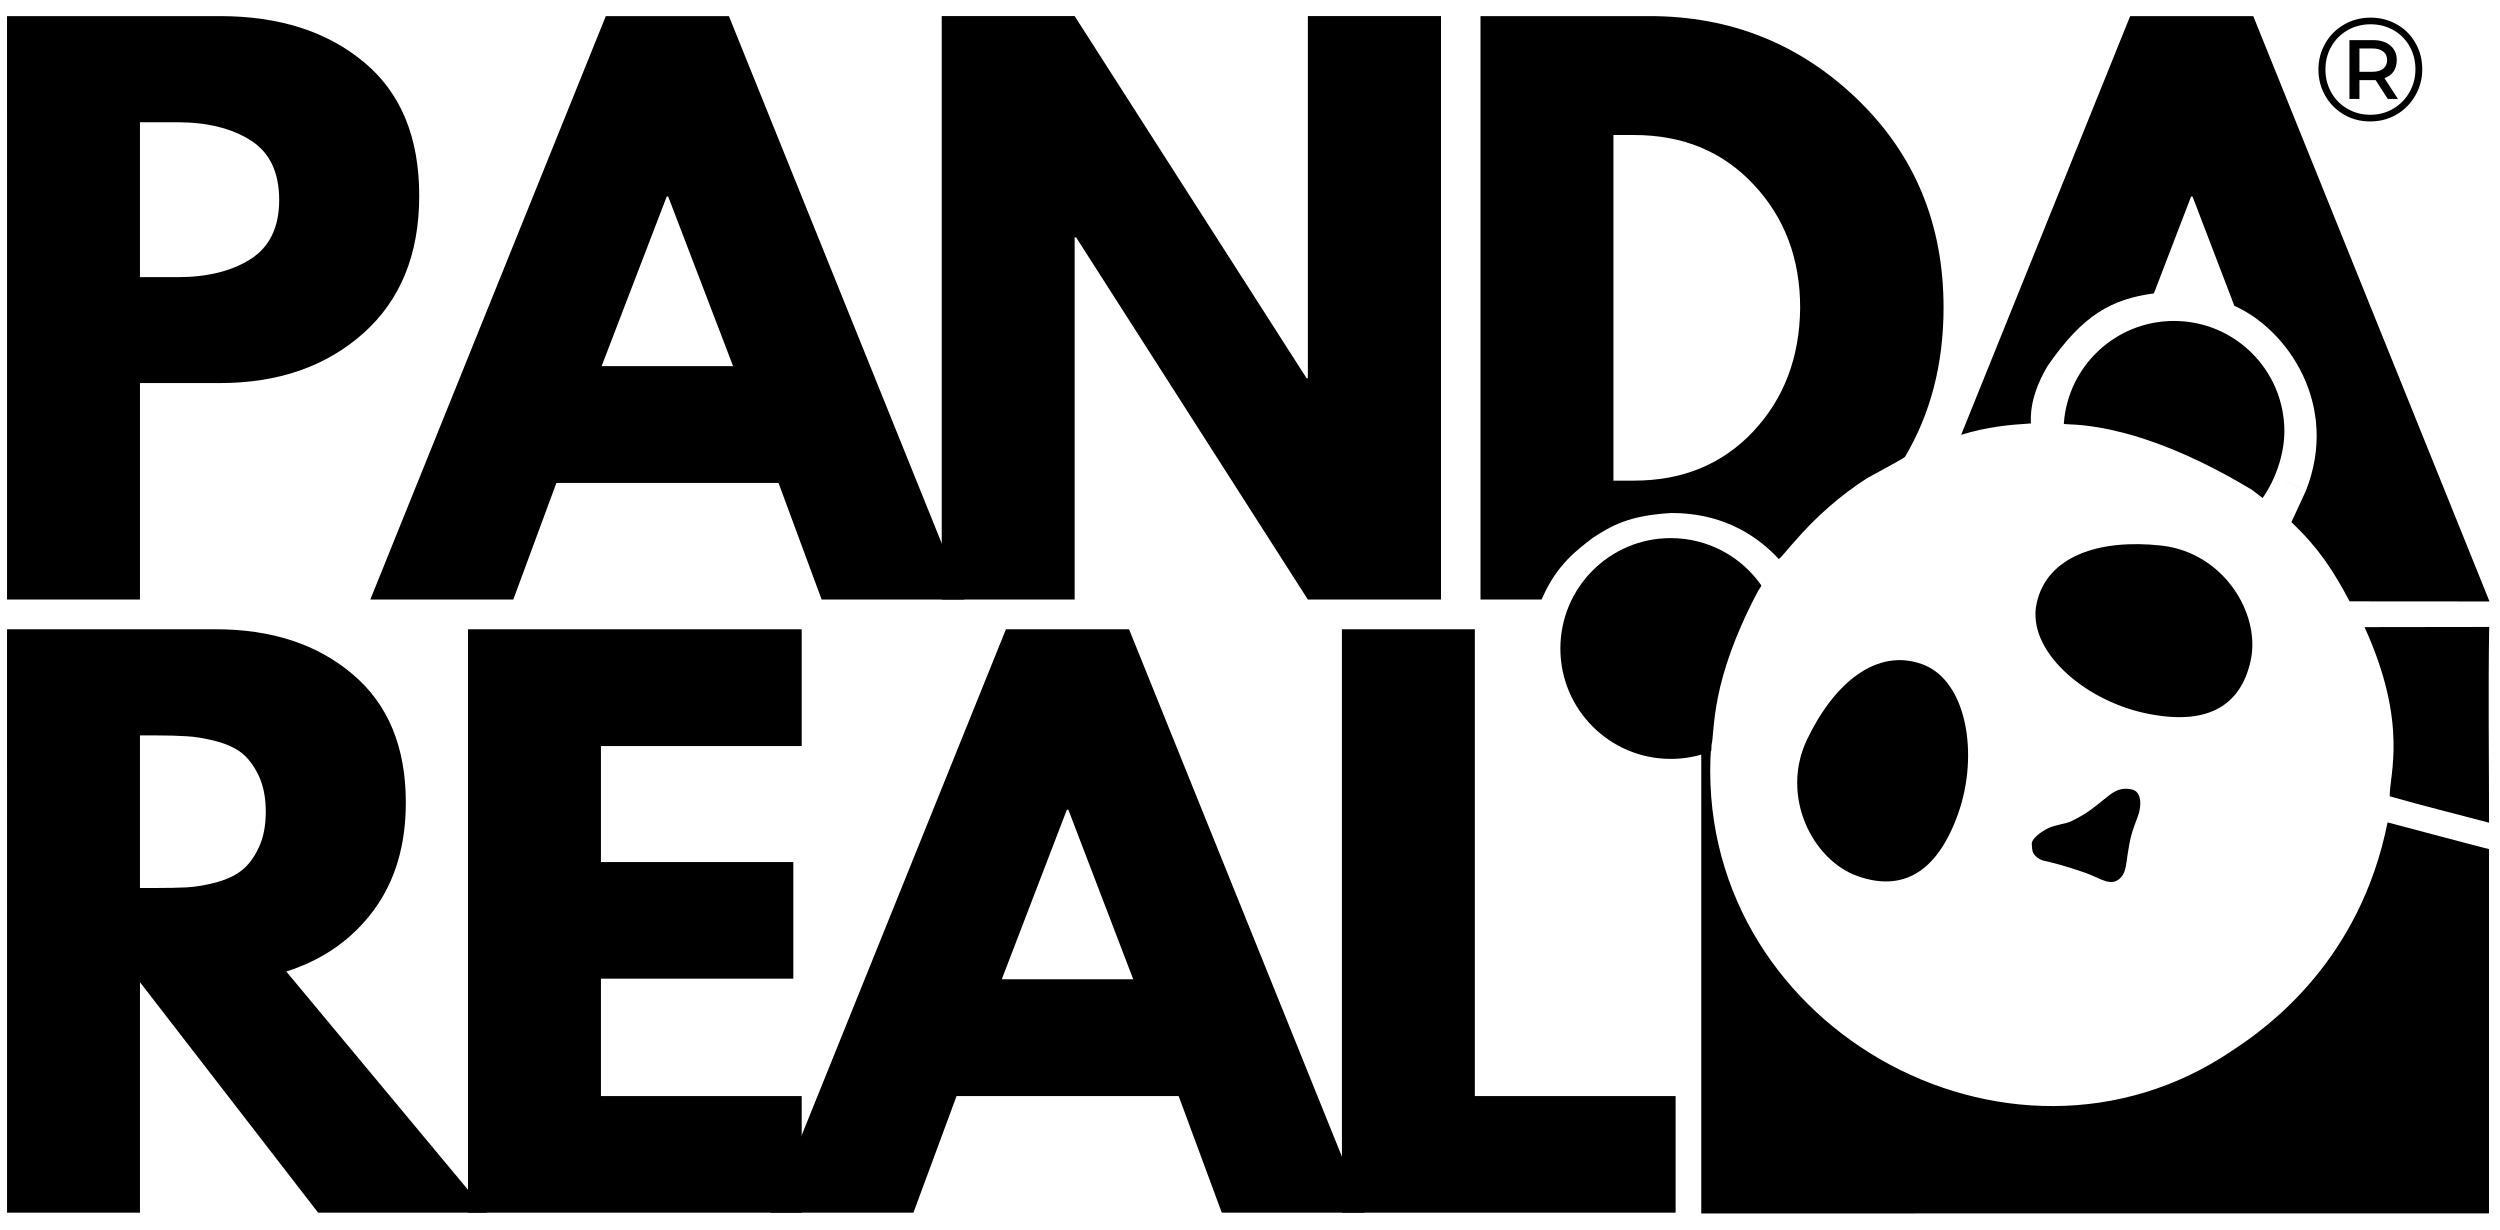
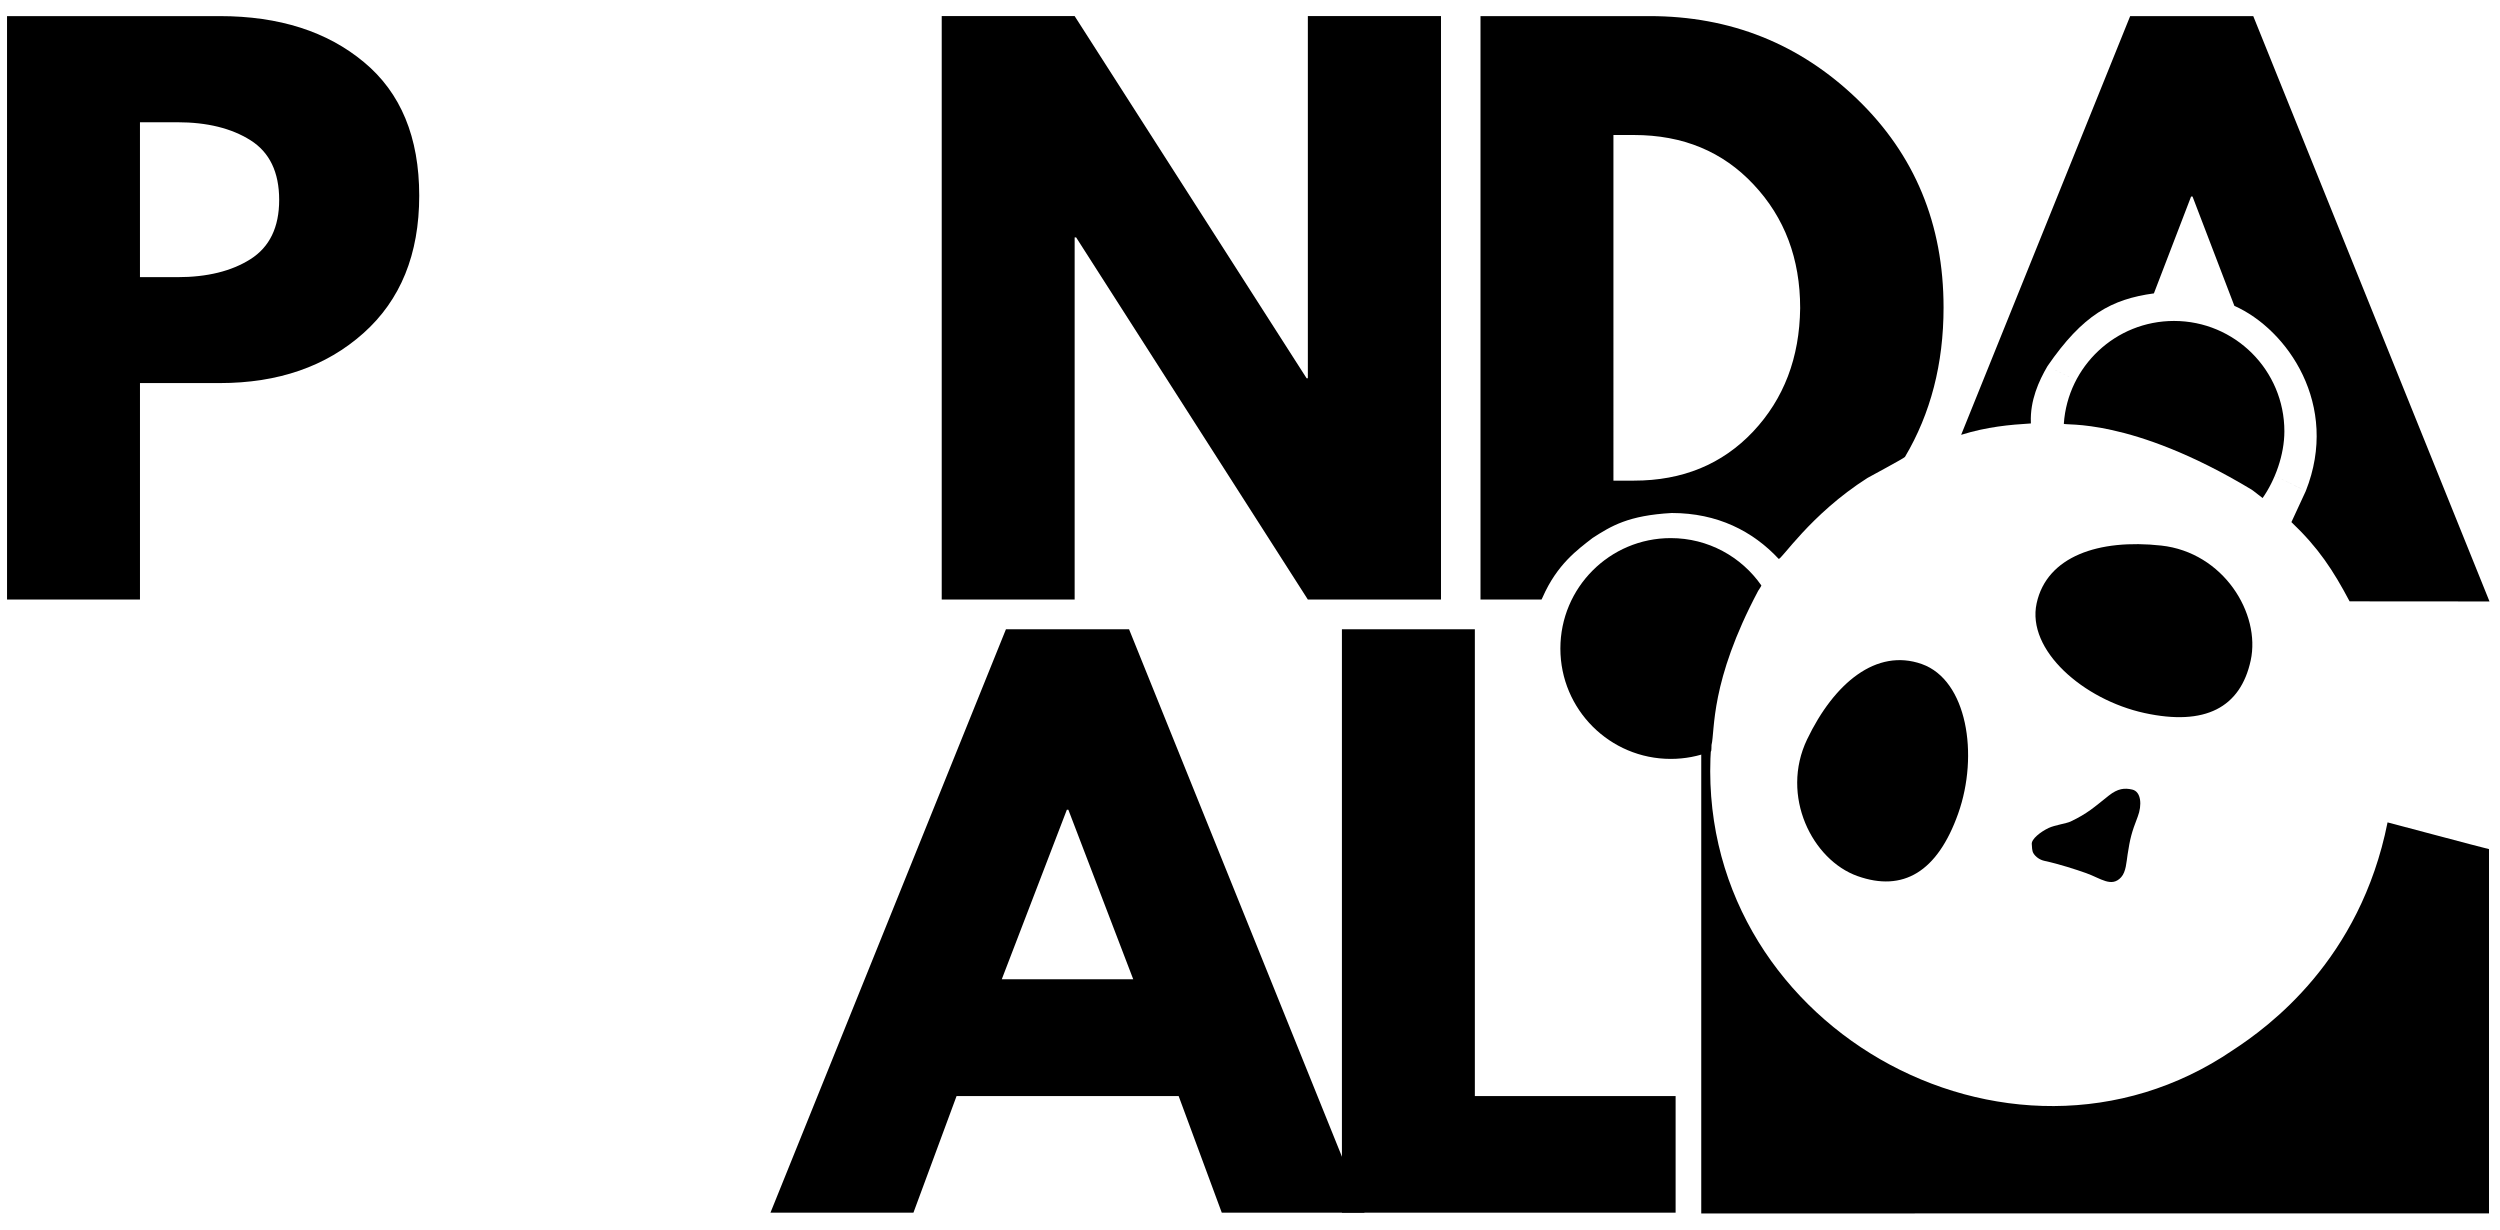
<svg xmlns="http://www.w3.org/2000/svg" width="500" height="246" version="1.1" viewBox="0 0 500 246">
  <g>
    <g>
      <path d="m1.406 3.221h42.538c11.891 0 21.499 3.078 28.848 9.211 7.369 6.113 11.053 15.02 11.053 26.711 0 11.703-3.727 20.872-11.179 27.508-7.452 6.647-17.029 9.965-28.721 9.965h-15.951v43.292h-26.586zm26.586 52.21h7.494c5.946 0 10.813-1.193 14.613-3.601 3.82-2.428 5.736-6.374 5.736-11.848 0-5.548-1.916-9.525-5.736-11.933-3.8-2.397-8.667-3.6-14.613-3.6h-7.494z" />
-       <path d="m145.78 3.221 47.102 116.69h-28.554l-8.625-23.321h-44.422l-8.625 23.321h-28.596l47.102-116.69zm0.838 70.004-12.98-33.913h-0.293l-13.021 33.913z" />
      <path d="m214.93 47.476v72.432h-26.586v-116.69h26.586l46.39 72.432h0.251v-72.432h26.629v116.69h-26.629l-46.348-72.432z" />
      <path d="m296.1 3.221h33.787c16.214 0 30.072 5.548 41.575 16.621 11.493 11.085 17.25 24.975 17.25 41.659 0 11.241-2.574 21.205-7.722 29.885-0.154 0.26-7.234 4.039-7.495 4.205-11.476 7.299-17.363 16.608-17.771 16.17-5.17-5.532-12.227-9.161-21.377-9.161-8.699 0.483-12.083 2.588-15.838 4.998-2.921 2.285-7.066 5.202-9.99 11.872l-0.212 0.438h-12.207zm26.587 92.906h4.102c9.714 0 17.648-3.266 23.823-9.798 6.165-6.552 9.305-14.79 9.421-24.702 0-9.881-3.099-18.108-9.295-24.703-6.175-6.615-14.151-9.923-23.949-9.923h-4.102z" />
      <path d="m450.65 3.221 47.251 117.07-27.983-0.021c-3.304-6.243-6.221-10.697-11.636-15.847l2.882-6.231-51.676-24.95c-1.74 2.965-3.484 6.863-3.316 11.231l8e-3 0.215c-4.239 0.26-8.756 0.66-13.951 2.277l33.802-83.739h24.619zm10.514 94.967c6.822-17.177-3.678-32.309-14.29-37.018l-8.366-21.858h-0.293l-7.435 19.364c-8.466 1.161-14.189 4.246-21.293 14.563" />
-       <path d="m1.406 125.85h41.701c11.22 0 20.358 3.004 27.423 9.002 7.086 5.976 10.635 14.528 10.635 25.665 0 8.572-2.156 15.763-6.448 21.563-4.301 5.809-10.121 9.88-17.458 12.225l40.151 48.232h-33.787l-35.63-46.097v46.097h-26.586zm26.586 51.75h3.098c2.449 0 4.522-0.042 6.197-0.126 1.696-0.084 3.642-0.397 5.82-0.962 2.177-0.586 3.914-1.392 5.234-2.429 1.308-1.025 2.439-2.532 3.392-4.522 0.942-1.978 1.423-4.375 1.423-7.201 0-2.847-0.481-5.254-1.423-7.244-0.953-1.978-2.083-3.485-3.392-4.521-1.319-1.025-3.056-1.821-5.234-2.387-2.177-0.554-4.124-0.879-5.82-0.962-1.675-0.105-3.748-0.168-6.197-0.168h-3.098z" />
-       <path d="m160.34 125.85v23.363h-40.152v23.196h38.477v23.32h-38.477v23.488h40.152v23.321h-66.739v-116.69z" />
      <path d="m225.81 125.85 47.101 116.69h-28.554l-8.625-23.321h-44.422l-8.625 23.321h-28.596l47.101-116.69zm0.837 70.005-12.979-33.914h-0.293l-13.021 33.914z" />
      <path d="m294.97 125.85v93.366h40.152v23.321h-66.739v-116.69z" />
-       <path d="m474.12 3.524c1.933 0 3.683 0.458 5.266 1.367 1.575 0.891 2.808 2.125 3.7 3.7 0.908 1.583 1.366 3.333 1.366 5.266 0 1.917-0.467 3.667-1.4 5.266-0.917 1.599-2.167 2.866-3.767 3.799-1.583 0.917-3.325 1.367-5.233 1.367-1.933 0-3.692-0.45-5.266-1.367-1.584-0.933-2.825-2.183-3.733-3.766-0.917-1.6-1.367-3.35-1.367-5.266 0-1.883 0.45-3.616 1.367-5.199 0.908-1.599 2.15-2.849 3.733-3.766 1.599-0.933 3.375-1.4 5.332-1.4zm-0.067 19.431c1.683 0 3.208-0.399 4.566-1.2 1.375-0.8 2.466-1.9 3.266-3.3 0.8-1.4 1.2-2.933 1.2-4.6 0-1.683-0.392-3.216-1.167-4.599-0.783-1.375-1.858-2.45-3.233-3.233-1.358-0.775-2.883-1.167-4.566-1.167-1.691 0-3.233 0.4-4.633 1.2-1.383 0.8-2.458 1.891-3.233 3.266-0.783 1.383-1.166 2.9-1.166 4.566 0 1.667 0.383 3.2 1.166 4.6 0.775 1.383 1.85 2.466 3.233 3.266 1.375 0.8 2.9 1.2 4.566 1.2zm5.299-10.932c0 0.891-0.217 1.649-0.633 2.266-0.425 0.625-1.033 1.067-1.833 1.333l2.7 4.166h-2.033l-2.433-3.767h-3.233v3.767h-2v-11.766h4.733c1.466 0 2.617 0.366 3.467 1.1 0.841 0.717 1.266 1.683 1.266 2.9zm-4.899 2.333c0.934 0 1.65-0.2 2.167-0.6 0.533-0.416 0.8-1 0.8-1.733 0-0.751-0.267-1.333-0.8-1.734-0.516-0.4-1.233-0.6-2.167-0.6h-2.566v4.666z" />
      <path d="m434.8 64.19c-11.682 0-21.253 9.071-22.034 20.552-0.032 0.466 13.214-1.466 37.543 13.176 0.336 0.202 2.201 1.709 2.214 1.69 2.502-3.58 4.353-8.641 4.353-13.343 0-12.194-9.881-22.075-22.075-22.075" />
      <path d="m334.15 107.62c-12.194 0-22.075 9.891-22.075 22.085 0 12.194 9.881 22.075 22.075 22.075 2.827 0 5.531-0.532 8.014-1.499 0.196-0.076 0.084-1.055 0.134-1.258 0.742-2.956-0.373-12.57 9.334-30.856 0.055-0.103 0.696-0.996 0.629-1.092-3.989-5.714-10.613-9.454-18.111-9.454" />
      <path d="m340.25 242.69v-92.059l1.982-1.529c-4.096 55.565 59.501 91.484 104.35 60.924 7.121-4.646 25.438-17.965 30.93-45.55 4e-3 -0.023 18.54 4.95 20.289 5.346v72.856l-157.56 0.012z" />
-       <path d="m497.81 164.54c-7.984-2.114-12.214-3.115-19.858-5.277-0.139-4.115 3.82-14.4-5.044-33.838l24.929-0.036c-0.213 12.971-0.028 26.193-0.028 39.151" />
    </g>
    <g fill-rule="evenodd">
      <path d="m432.23 109.11c12.461 1.362 19.954 13.605 17.906 22.998-2.048 9.393-9.077 13.147-21.25 10.494-12.173-2.654-23.605-12.555-21.557-21.948 2.048-9.393 12.441-12.906 24.901-11.543" />
      <path d="m361.42 147.88c-5.415 11.305 1.036 24.129 10.096 27.342 9.06 3.214 15.958-0.778 20.123-12.52 4.165-11.742 1.782-26.677-7.278-29.891-9.06-3.214-17.527 3.764-22.941 15.069" />
      <path d="m414.11 164.31c-0.801 0.381-3.174 0.719-4.356 1.274-1.636 0.767-3.511 2.239-3.398 3.248 0.062 0.554 9e-3 1.299 0.337 1.835 0.427 0.697 1.241 1.3 2.199 1.506 2.999 0.647 6.364 1.75 8.33 2.448 2.93 1.039 5.088 2.946 7.01 0.82 0.978-1.082 1.056-3.052 1.288-4.545 0.498-3.192 0.758-4.287 2.031-7.582 0.865-2.24 0.711-4.982-1.105-5.401-1.536-0.355-2.882-0.228-4.699 1.214-2.985 2.369-4.234 3.562-7.637 5.183" />
    </g>
  </g>
</svg>